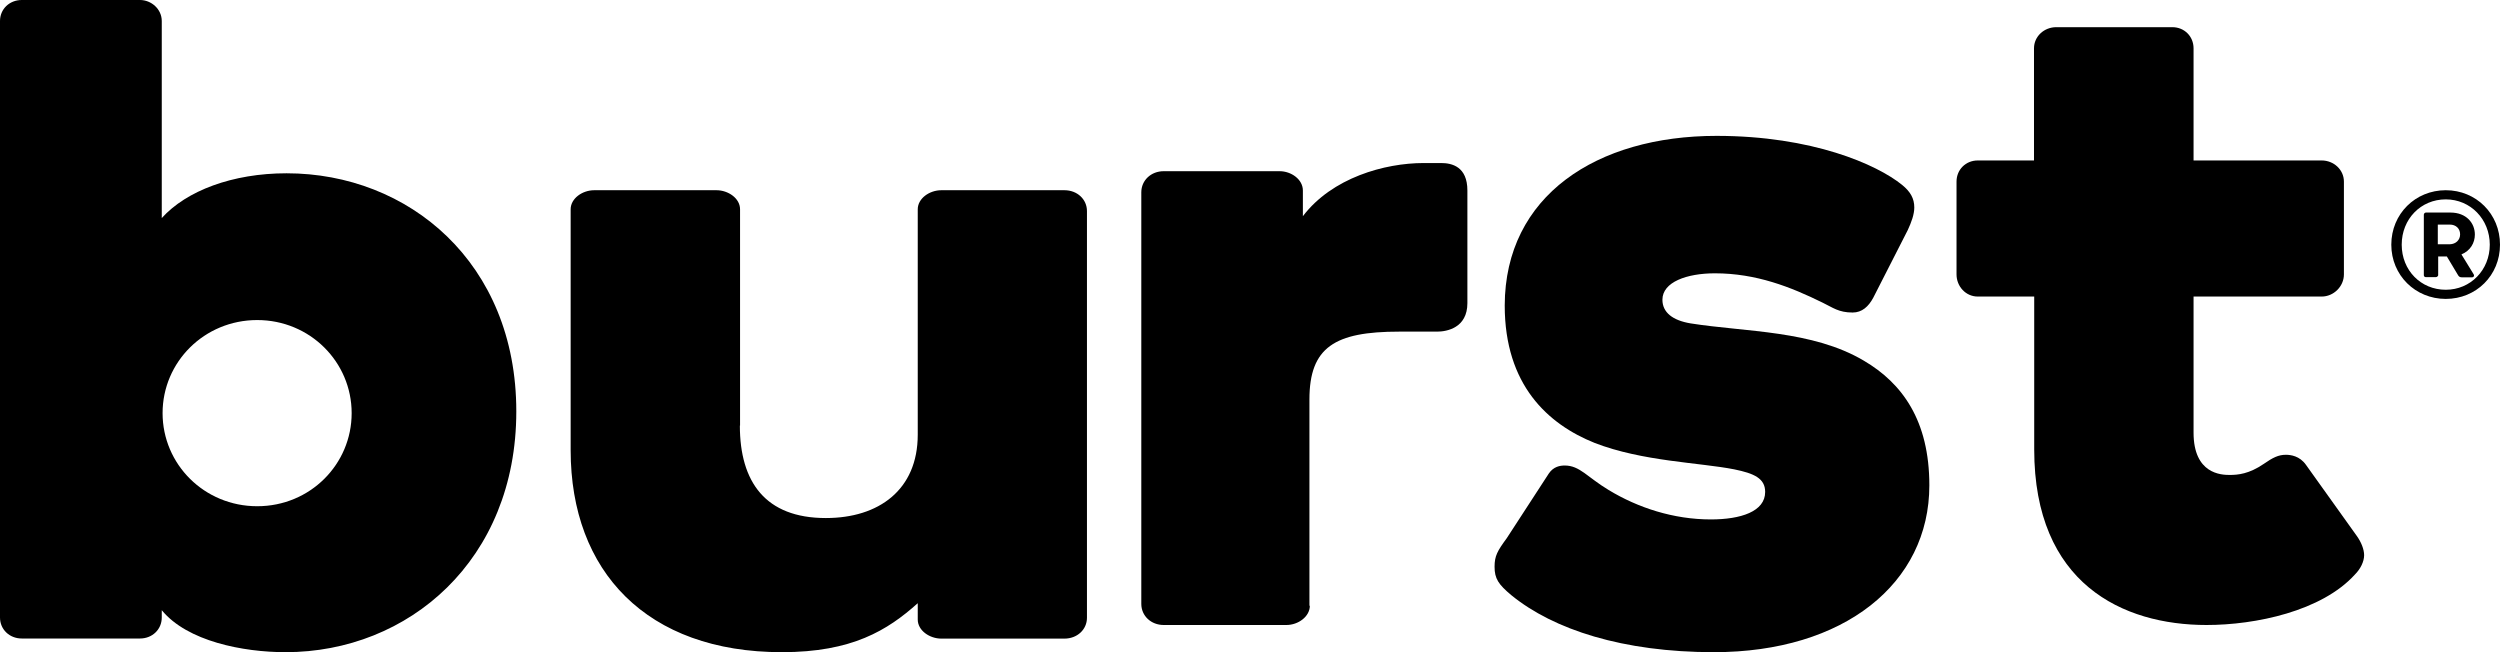
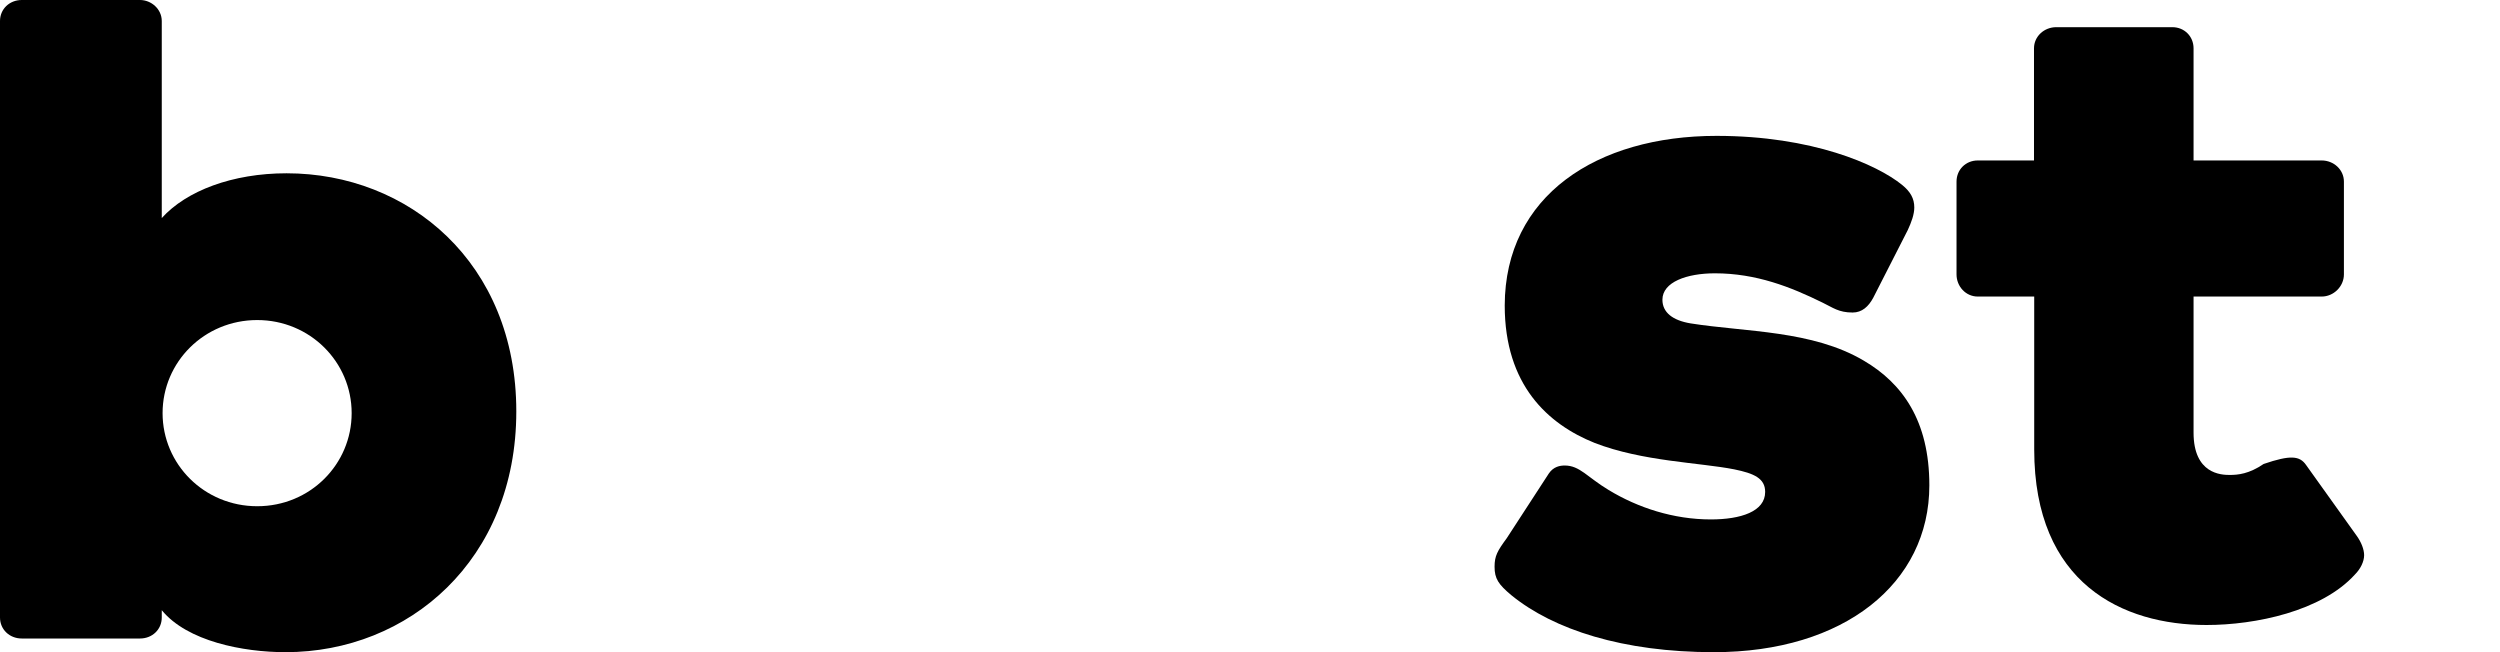
<svg xmlns="http://www.w3.org/2000/svg" width="92px" height="24px" viewBox="0 0 92 24" version="1.1">
  <title>logo-black</title>
  <desc>Created with Sketch.</desc>
  <g id="Page-1" stroke="none" stroke-width="1" fill="none" fill-rule="evenodd">
    <g id="logo-black" fill="#000000" fill-rule="nonzero">
      <path d="M5.953,8.024 C6.86,7.019 8.559,6.377 10.546,6.377 C15.034,6.377 19,9.664 19,15.138 C19,20.611 15.034,24 10.509,24 C8.945,24 6.89,23.599 5.953,22.455 L5.953,22.725 C5.953,23.162 5.606,23.497 5.152,23.497 L0.801,23.497 C0.348,23.497 0,23.162 0,22.725 L0,0.773 C0,0.335 0.348,0 0.801,0 L5.152,0 C5.568,0 5.953,0.335 5.953,0.773 L5.953,8.024 Z M9.466,18.629 C11.415,18.629 12.941,17.084 12.941,15.203 C12.941,13.323 11.408,11.778 9.466,11.778 C7.517,11.778 5.983,13.323 5.983,15.203 C5.983,17.084 7.517,18.629 9.466,18.629 Z" id="Shape" />
-       <path d="M27.227,15.663 C27.227,17.733 28.164,19.064 30.391,19.064 C32.336,19.064 33.773,18.029 33.773,15.996 L33.773,7.702 C33.773,7.304 34.203,7 34.641,7 L39.172,7 C39.641,7 40,7.333 40,7.767 L40,22.734 C40,23.168 39.641,23.501 39.172,23.501 L34.641,23.501 C34.211,23.501 33.773,23.204 33.773,22.799 L33.773,22.198 C32.656,23.197 31.359,24 28.773,24 C23.805,24 21,21.033 21,16.568 L21,7.702 C21,7.304 21.43,7 21.867,7 L26.367,7 C26.797,7 27.234,7.297 27.234,7.702 L27.234,15.663 L27.227,15.663 Z" id="Path" />
-       <path d="M48.202,22.29 C48.202,22.692 47.774,23 47.339,23 L42.825,23 C42.358,23 42,22.663 42,22.224 L42,7.077 C42,6.637 42.358,6.3 42.825,6.3 L47.089,6.3 C47.517,6.3 47.946,6.601 47.946,7.011 L47.946,7.956 C49.019,6.542 50.957,6 52.389,6 L53.035,6 C53.432,6 54,6.132 54,7.011 L54,11.156 C54,12.065 53.245,12.204 52.887,12.204 L51.486,12.204 C49.121,12.204 48.187,12.775 48.187,14.701 L48.187,22.29 L48.202,22.29 Z" id="Path" />
      <path d="M63.168,5 C66.687,5 69.068,6.051 69.997,6.804 C70.304,7.054 70.446,7.305 70.446,7.635 C70.446,7.886 70.341,8.176 70.206,8.466 L68.934,10.96 C68.761,11.281 68.522,11.501 68.177,11.501 C67.661,11.501 67.451,11.32 67.077,11.14 C65.901,10.56 64.628,10.058 63.109,10.058 C62.075,10.058 61.177,10.379 61.177,11.03 C61.177,11.501 61.559,11.791 62.21,11.9 C64.247,12.222 66.695,12.151 68.589,13.273 C70.004,14.104 71,15.476 71,17.86 C71,21.467 67.863,24 63.071,24 C59.724,24 57.171,23.169 55.621,21.906 C55.142,21.506 55,21.295 55,20.856 C55,20.456 55.105,20.275 55.449,19.805 L56.999,17.421 C57.171,17.17 57.411,17.131 57.583,17.131 C58.137,17.131 58.414,17.562 59.2,18.033 C60.271,18.683 61.581,19.115 62.959,19.115 C64.059,19.115 64.958,18.825 64.958,18.103 C64.958,17.601 64.546,17.421 63.82,17.272 C62.547,17.021 60.443,16.982 58.684,16.3 C56.962,15.61 55.374,14.167 55.374,11.242 C55.382,7.203 58.759,5 63.168,5 Z" id="Path" />
-       <path d="M74.851,10.913 L72.781,10.913 C72.339,10.913 72,10.539 72,10.098 L72,6.684 C72,6.243 72.339,5.905 72.781,5.905 L74.851,5.905 L74.851,1.778 C74.851,1.338 75.227,1 75.669,1 L79.942,1 C80.384,1 80.723,1.338 80.723,1.778 L80.723,5.905 L85.438,5.905 C85.88,5.905 86.256,6.243 86.256,6.684 L86.256,10.098 C86.256,10.539 85.88,10.913 85.438,10.913 L80.723,10.913 L80.723,15.921 C80.723,17.441 81.74,17.478 82.049,17.478 C82.359,17.478 82.764,17.441 83.302,17.074 C83.64,16.839 83.847,16.736 84.119,16.736 C84.289,16.736 84.628,16.773 84.863,17.111 L86.727,19.718 C86.897,19.953 87,20.224 87,20.43 C87,20.665 86.867,20.937 86.661,21.142 C85.438,22.493 83,23 81.202,23 C78.115,23 74.859,21.48 74.859,16.538 L74.859,10.913 L74.851,10.913 Z" id="Path" />
-       <path d="M90.004,7 C91.123,7 92,7.872 92,9.004 C92,10.135 91.123,11 90.004,11 C88.883,11 88,10.128 88,9.004 C88,7.872 88.883,7 90.004,7 Z M90.004,7.337 C89.085,7.337 88.383,8.062 88.383,9.004 C88.383,9.946 89.085,10.663 90.004,10.663 C90.915,10.663 91.624,9.939 91.624,9.004 C91.624,8.069 90.915,7.337 90.004,7.337 Z M89.635,10.199 L89.273,10.199 C89.231,10.199 89.197,10.171 89.197,10.128 L89.197,7.9 C89.197,7.858 89.238,7.822 89.273,7.822 L90.177,7.822 C90.762,7.822 91.075,8.209 91.075,8.631 C91.075,8.94 90.908,9.228 90.581,9.362 L91.026,10.086 C91.068,10.149 91.033,10.206 90.964,10.206 L90.602,10.206 C90.518,10.206 90.484,10.178 90.449,10.114 L90.045,9.439 L89.725,9.439 L89.725,10.135 C89.711,10.171 89.677,10.199 89.635,10.199 Z M90.157,8.265 L89.711,8.265 L89.711,8.989 L90.157,8.989 C90.372,8.982 90.532,8.835 90.532,8.624 C90.532,8.406 90.372,8.265 90.157,8.265 Z" id="Shape" />
+       <path d="M74.851,10.913 L72.781,10.913 C72.339,10.913 72,10.539 72,10.098 L72,6.684 C72,6.243 72.339,5.905 72.781,5.905 L74.851,5.905 L74.851,1.778 C74.851,1.338 75.227,1 75.669,1 L79.942,1 C80.384,1 80.723,1.338 80.723,1.778 L80.723,5.905 L85.438,5.905 C85.88,5.905 86.256,6.243 86.256,6.684 L86.256,10.098 C86.256,10.539 85.88,10.913 85.438,10.913 L80.723,10.913 L80.723,15.921 C80.723,17.441 81.74,17.478 82.049,17.478 C82.359,17.478 82.764,17.441 83.302,17.074 C84.289,16.736 84.628,16.773 84.863,17.111 L86.727,19.718 C86.897,19.953 87,20.224 87,20.43 C87,20.665 86.867,20.937 86.661,21.142 C85.438,22.493 83,23 81.202,23 C78.115,23 74.859,21.48 74.859,16.538 L74.859,10.913 L74.851,10.913 Z" id="Path" />
    </g>
  </g>
</svg>